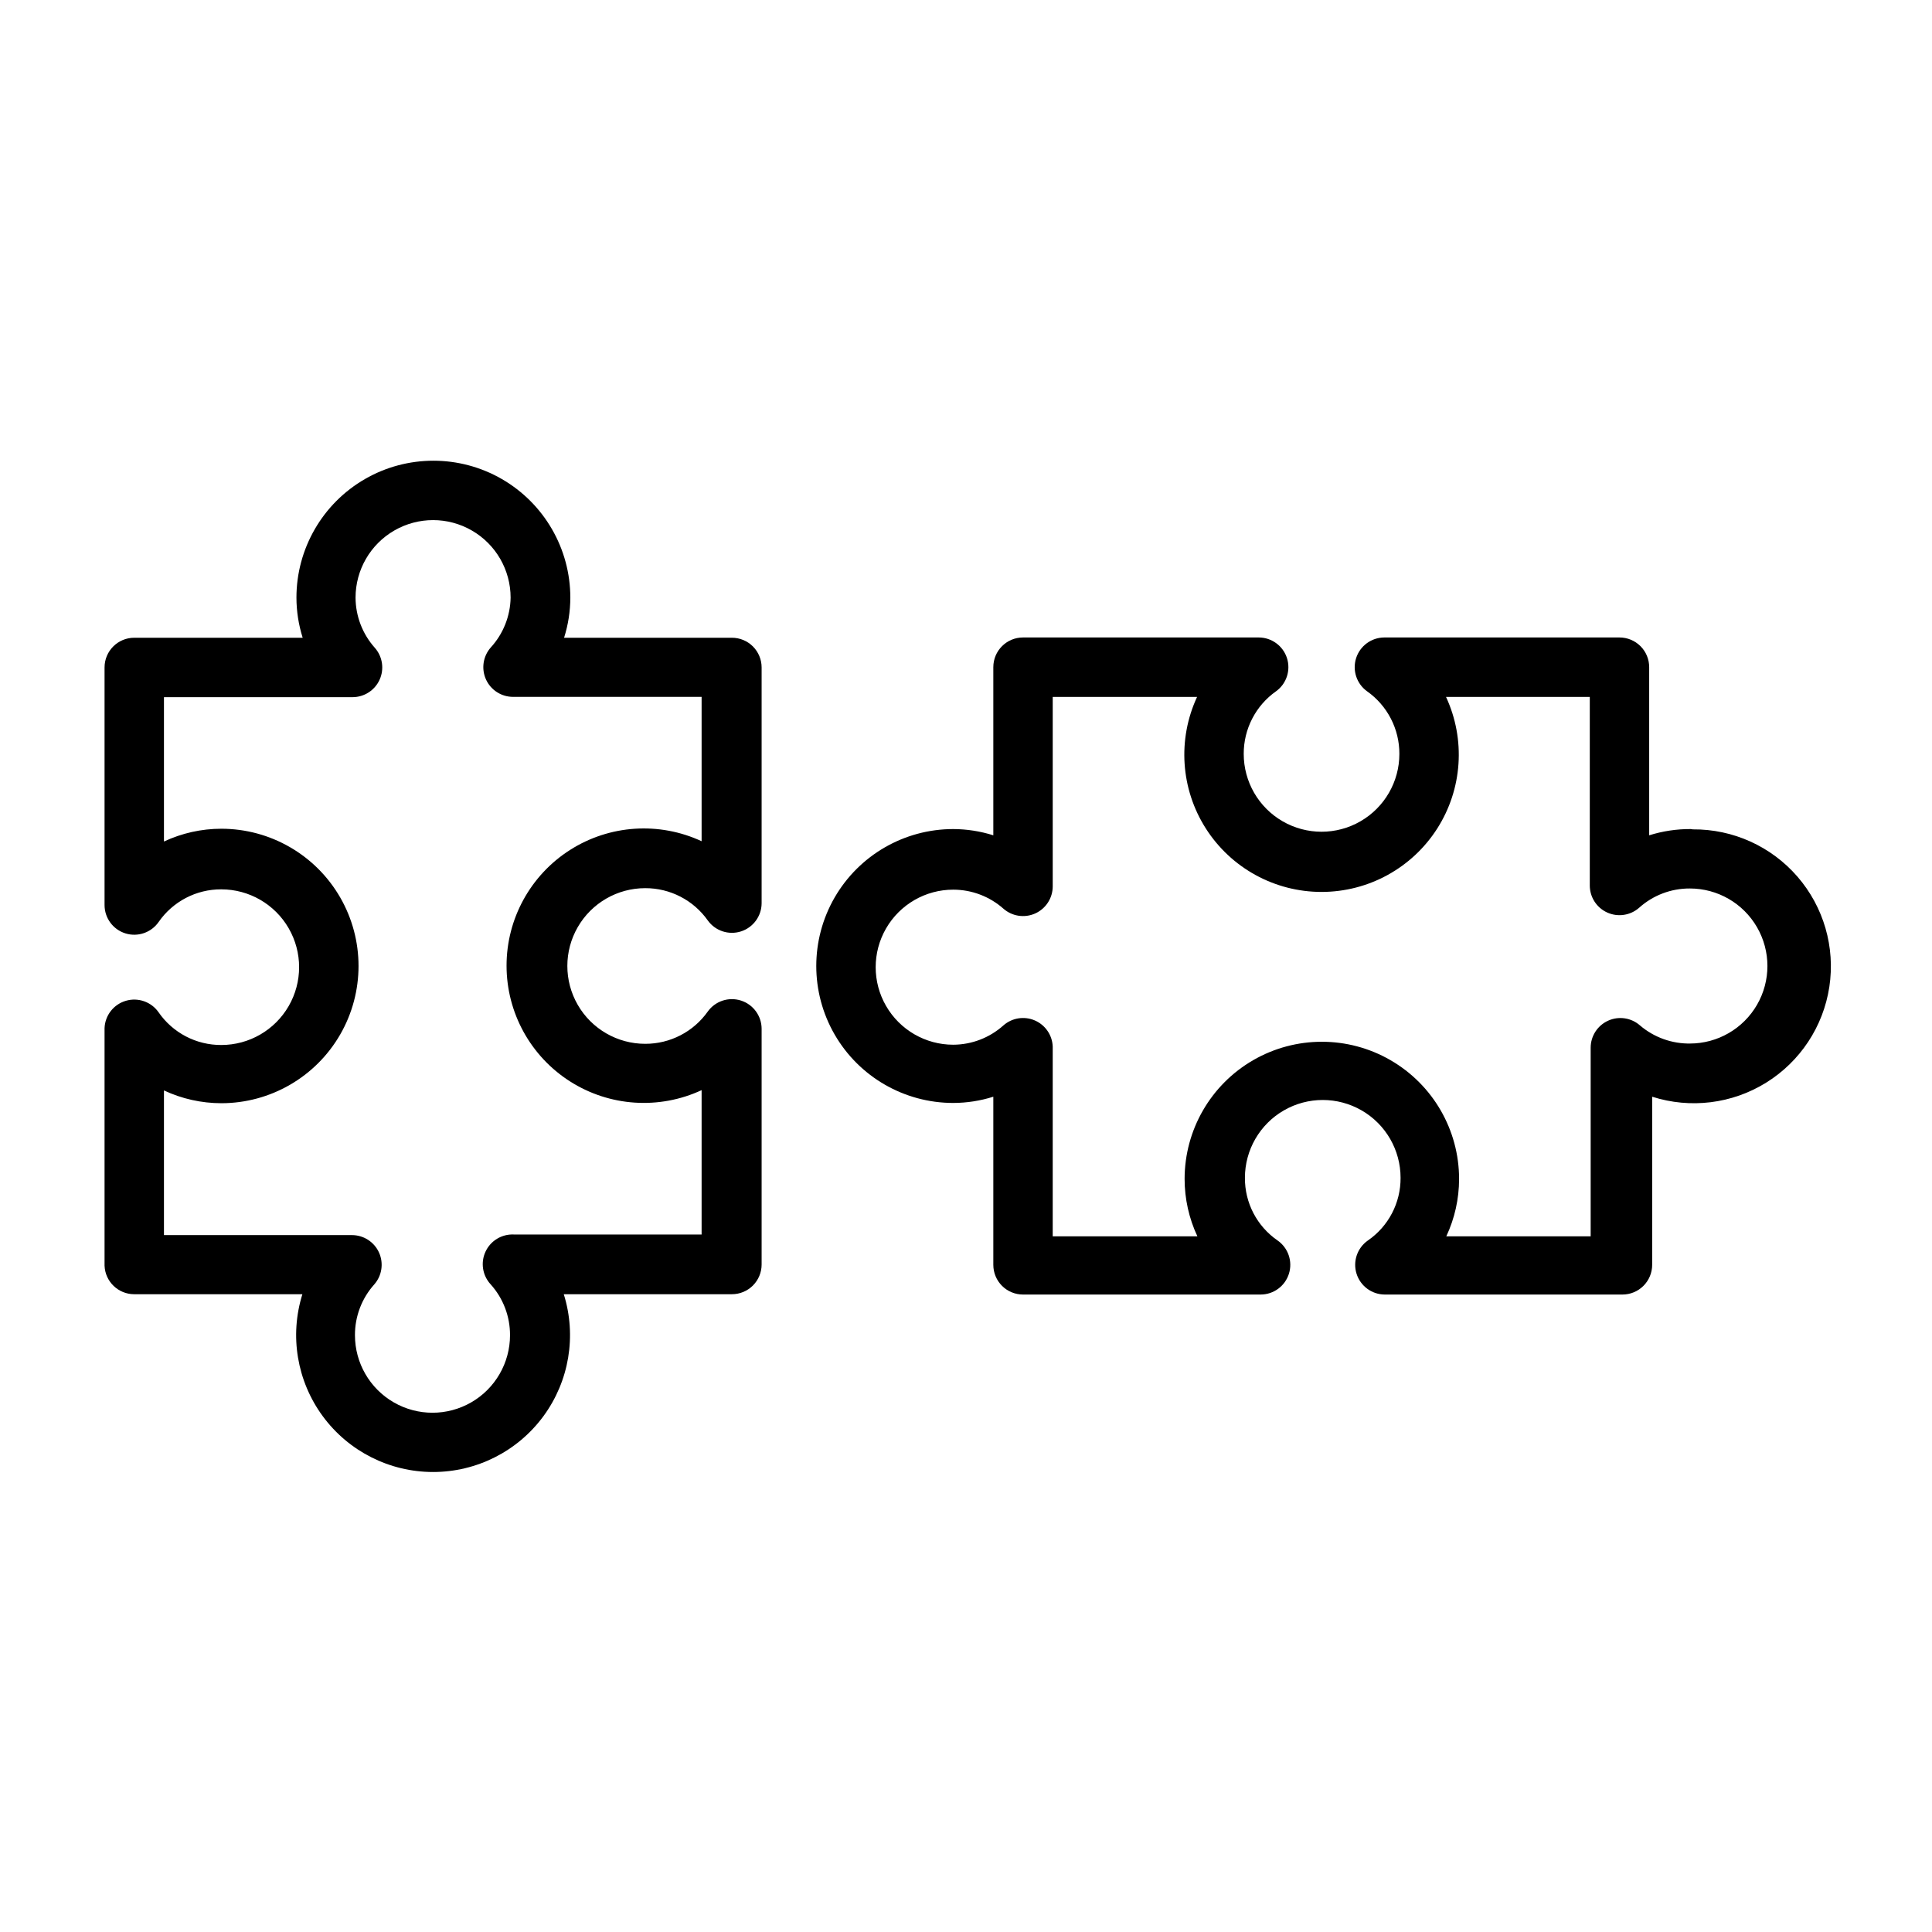
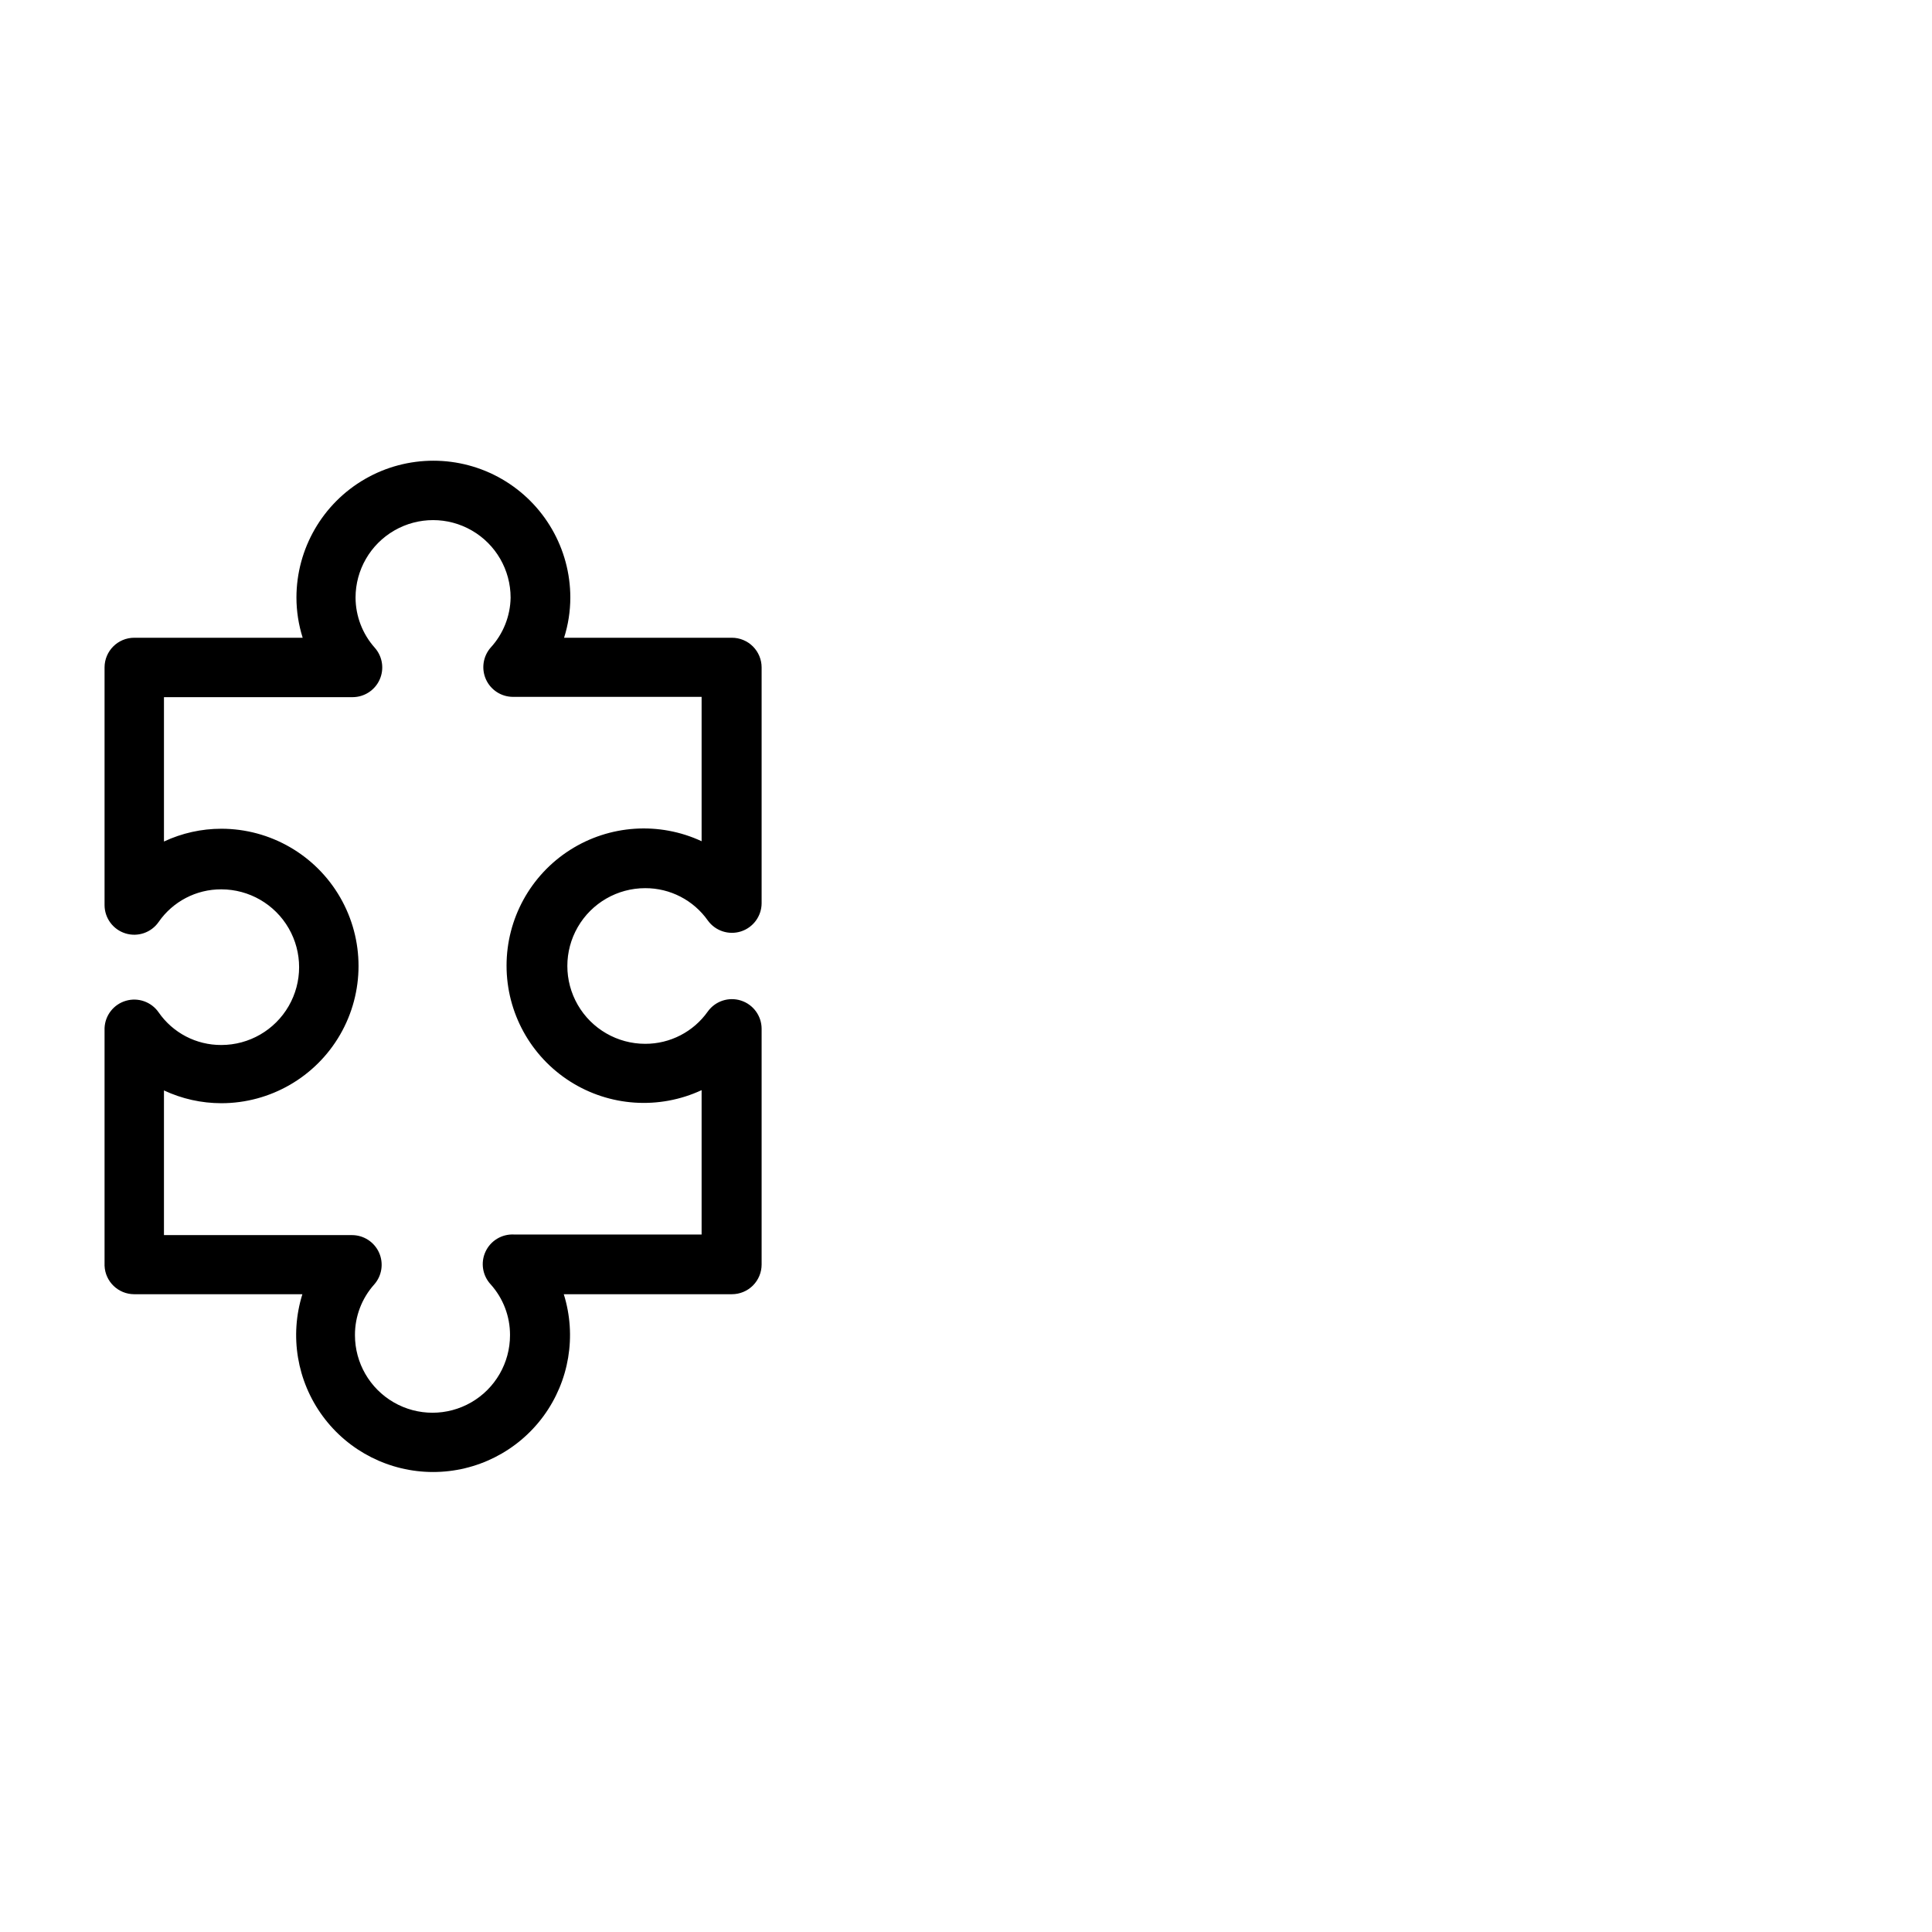
<svg xmlns="http://www.w3.org/2000/svg" fill="#000000" width="800px" height="800px" version="1.1" viewBox="144 144 512 512">
  <g>
    <path d="m179.58 486.98h44.555c-3.445 11.02-1.441 23.02 5.398 32.324 6.836 9.301 17.695 14.793 29.238 14.793 11.547 0 22.402-5.492 29.242-14.793 6.836-9.305 8.84-21.305 5.394-32.324h44.559c2.086 0 4.09-0.828 5.566-2.305 1.473-1.477 2.305-3.481 2.305-5.566v-62.504c-0.023-3.406-2.231-6.41-5.469-7.445-3.242-1.039-6.785 0.121-8.781 2.879-3.805 5.398-10.004 8.602-16.609 8.582-7.367 0-14.176-3.934-17.863-10.312-3.684-6.383-3.684-14.246 0-20.625 3.688-6.383 10.496-10.312 17.863-10.312 6.606-0.023 12.805 3.18 16.609 8.578 1.996 2.758 5.539 3.922 8.781 2.883 3.238-1.039 5.445-4.043 5.469-7.449v-62.504c0-2.086-0.832-4.09-2.305-5.566-1.477-1.473-3.481-2.305-5.566-2.305h-44.48c1.09-3.438 1.648-7.019 1.656-10.625 0-12.965-6.918-24.945-18.145-31.43-11.23-6.481-25.062-6.481-36.293 0-11.227 6.484-18.145 18.465-18.145 31.43 0.008 3.606 0.566 7.188 1.652 10.625h-44.633c-4.348 0-7.871 3.523-7.871 7.871v62.977c0.008 3.438 2.242 6.469 5.519 7.496 3.277 1.027 6.84-0.191 8.805-3.008 3.769-5.449 9.984-8.691 16.613-8.66 7.367 0 14.176 3.934 17.859 10.312 3.684 6.383 3.684 14.246 0 20.625-3.684 6.383-10.492 10.312-17.859 10.312-6.629 0.031-12.844-3.207-16.613-8.66-1.93-2.773-5.414-4.004-8.66-3.059-3.246 0.941-5.527 3.856-5.664 7.231v62.977c0.168 4.227 3.644 7.562 7.871 7.559zm7.871-54.004c4.758 2.227 9.941 3.383 15.195 3.387 12.992 0 25-6.934 31.496-18.184 6.496-11.254 6.496-25.117 0-36.371-6.496-11.25-18.504-18.184-31.496-18.184-5.254 0.004-10.438 1.16-15.195 3.387v-38.258h49.988c3.09-0.004 5.891-1.816 7.164-4.633 1.273-2.816 0.777-6.113-1.262-8.438-3.273-3.656-5.094-8.391-5.117-13.301 0-7.34 3.918-14.125 10.273-17.793 6.359-3.672 14.191-3.672 20.547 0 6.359 3.668 10.273 10.453 10.273 17.793-0.082 4.902-1.961 9.609-5.273 13.223-2.039 2.324-2.531 5.621-1.262 8.438 1.273 2.816 4.074 4.629 7.164 4.633h49.988v38.258c-11.262-5.234-24.418-4.356-34.887 2.324-10.469 6.68-16.805 18.238-16.805 30.656 0 12.422 6.336 23.98 16.805 30.66s23.625 7.559 34.887 2.324v38.258h-49.75c-3.199-0.152-6.172 1.645-7.519 4.551-1.348 2.902-0.801 6.332 1.379 8.676 3.316 3.695 5.141 8.496 5.117 13.461 0 7.34-3.918 14.125-10.273 17.793-6.359 3.672-14.191 3.672-20.547 0-6.356-3.668-10.273-10.453-10.273-17.793-0.023-4.965 1.801-9.766 5.117-13.461 2.039-2.32 2.531-5.621 1.262-8.438-1.273-2.816-4.074-4.625-7.164-4.629h-49.832z" />
-     <path d="m592.07 363.71c-3.734-0.023-7.453 0.535-11.02 1.656v-44.559c0-2.086-0.828-4.09-2.305-5.566-1.477-1.477-3.481-2.305-5.566-2.305h-62.348c-3.402 0.023-6.406 2.231-7.445 5.469-1.039 3.242 0.125 6.785 2.879 8.781 5.402 3.801 8.605 10.004 8.582 16.609 0 7.367-3.93 14.176-10.312 17.859-6.383 3.688-14.242 3.688-20.625 0-6.383-3.684-10.312-10.492-10.312-17.859-0.023-6.606 3.18-12.809 8.582-16.609 2.754-1.996 3.918-5.539 2.879-8.781-1.039-3.238-4.043-5.445-7.445-5.469h-62.504c-4.348 0-7.871 3.523-7.871 7.871v44.559c-3.441-1.09-7.023-1.645-10.629-1.656-12.965 0-24.945 6.918-31.43 18.145-6.481 11.23-6.481 25.062 0 36.293 6.484 11.227 18.465 18.145 31.43 18.145 3.606-0.008 7.191-0.562 10.629-1.652v44.555c0 2.086 0.828 4.09 2.305 5.566 1.477 1.477 3.477 2.305 5.566 2.305h62.977c3.434-0.008 6.465-2.242 7.492-5.519 1.027-3.277-0.191-6.84-3.008-8.809-5.461-3.758-8.703-9.977-8.656-16.609 0-7.367 3.93-14.176 10.312-17.859 6.379-3.684 14.242-3.684 20.625 0 6.379 3.684 10.312 10.492 10.312 17.859 0.043 6.633-3.199 12.852-8.66 16.609-2.816 1.969-4.035 5.531-3.008 8.809 1.027 3.277 4.059 5.512 7.492 5.519h62.977c2.09 0 4.09-0.828 5.566-2.305 1.477-1.477 2.309-3.481 2.309-5.566v-44.555c10.121 3.242 21.156 1.883 30.188-3.715 9.035-5.598 15.16-14.875 16.762-25.383 1.598-10.508-1.488-21.191-8.449-29.223-6.957-8.035-17.09-12.613-27.719-12.527zm0 56.836c-4.922 0.105-9.715-1.602-13.461-4.801-2.32-2.039-5.621-2.531-8.434-1.258-2.816 1.27-4.629 4.074-4.633 7.164v49.988l-38.258-0.004c2.227-4.754 3.383-9.941 3.387-15.191 0-12.992-6.934-25-18.188-31.496-11.25-6.496-25.113-6.496-36.367 0-11.254 6.496-18.184 18.504-18.184 31.496 0.004 5.25 1.16 10.438 3.383 15.191h-38.336v-50.301c-0.121-3.035-1.98-5.727-4.769-6.918-2.789-1.195-6.019-0.676-8.297 1.328-3.66 3.277-8.395 5.098-13.305 5.117-7.34 0-14.121-3.918-17.793-10.273-3.672-6.356-3.672-14.188 0-20.547 3.672-6.356 10.453-10.273 17.793-10.273 4.902 0 9.633 1.793 13.305 5.039 2.32 2.039 5.621 2.531 8.438 1.262 2.812-1.273 4.625-4.074 4.629-7.164v-50.223h38.258c-5.231 11.262-4.356 24.414 2.324 34.883 6.68 10.469 18.242 16.805 30.66 16.805 12.418 0 23.98-6.336 30.66-16.805 6.68-10.469 7.555-23.621 2.324-34.883h38.102v49.988-0.004c0.004 3.09 1.812 5.894 4.629 7.164 2.816 1.273 6.117 0.781 8.438-1.258 3.695-3.32 8.492-5.144 13.461-5.117 7.34 0 14.121 3.914 17.793 10.273 3.672 6.356 3.672 14.188 0 20.547-3.672 6.356-10.453 10.27-17.793 10.27z" />
  </g>
</svg>